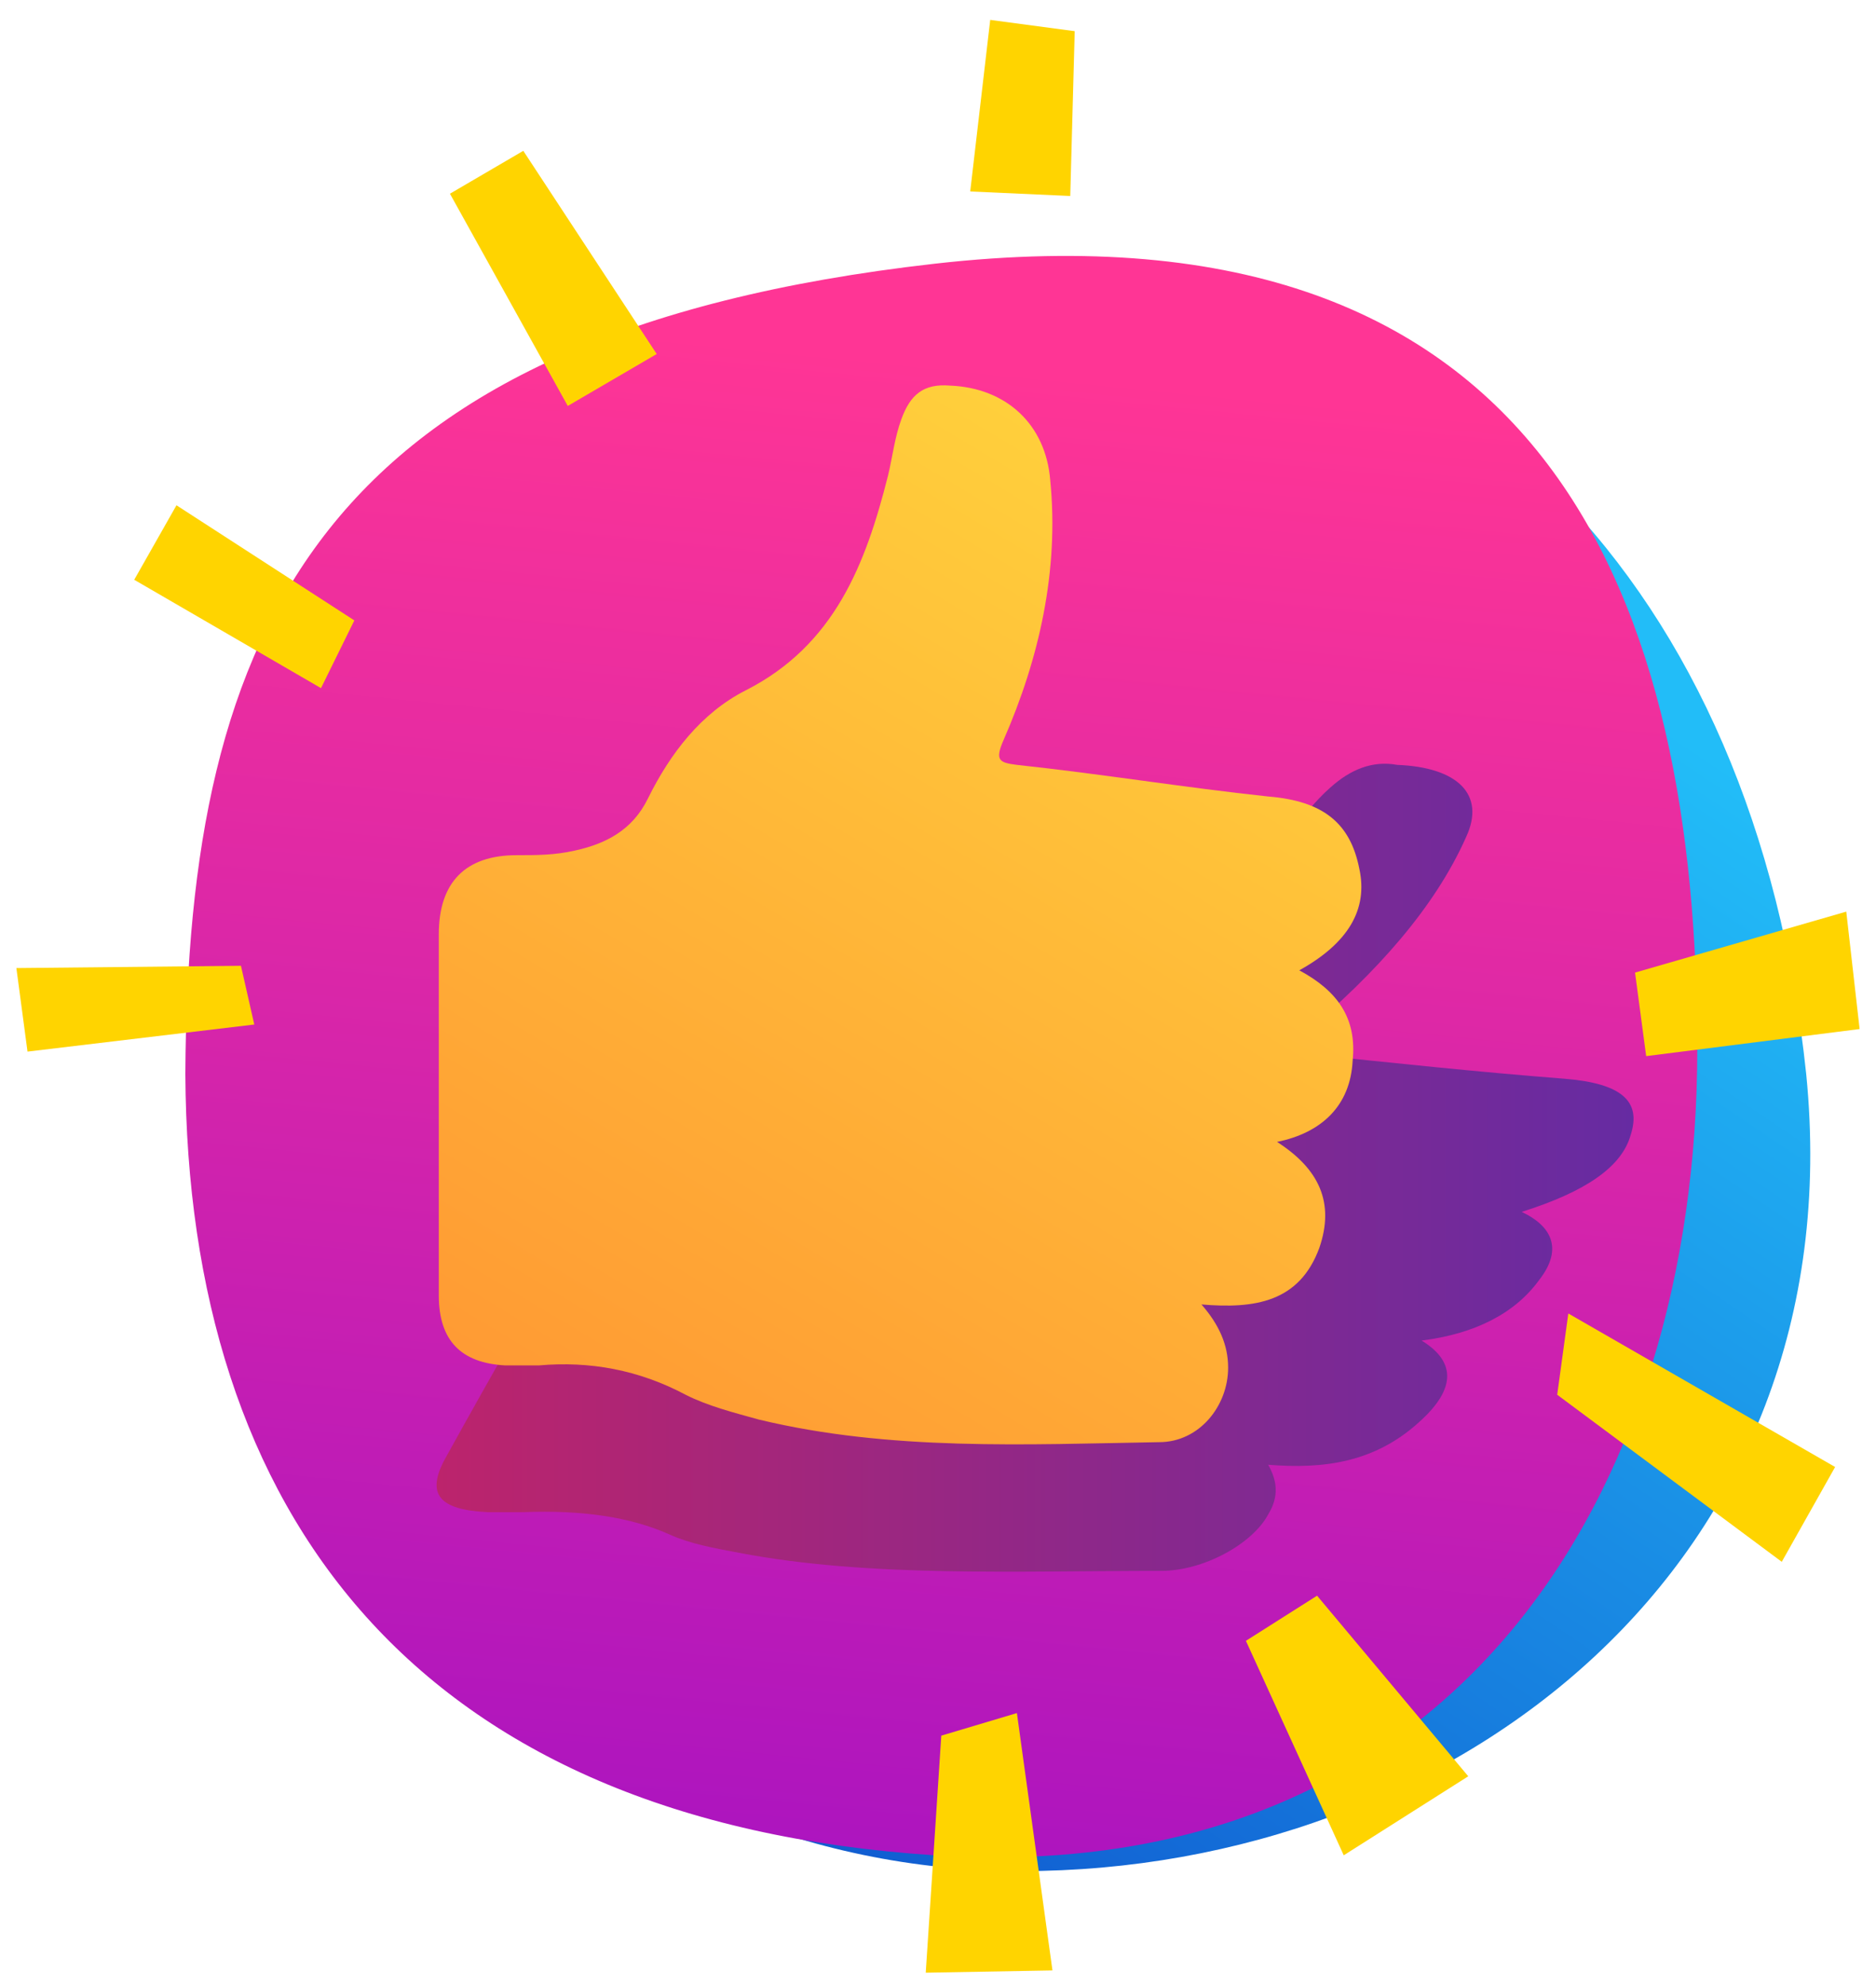
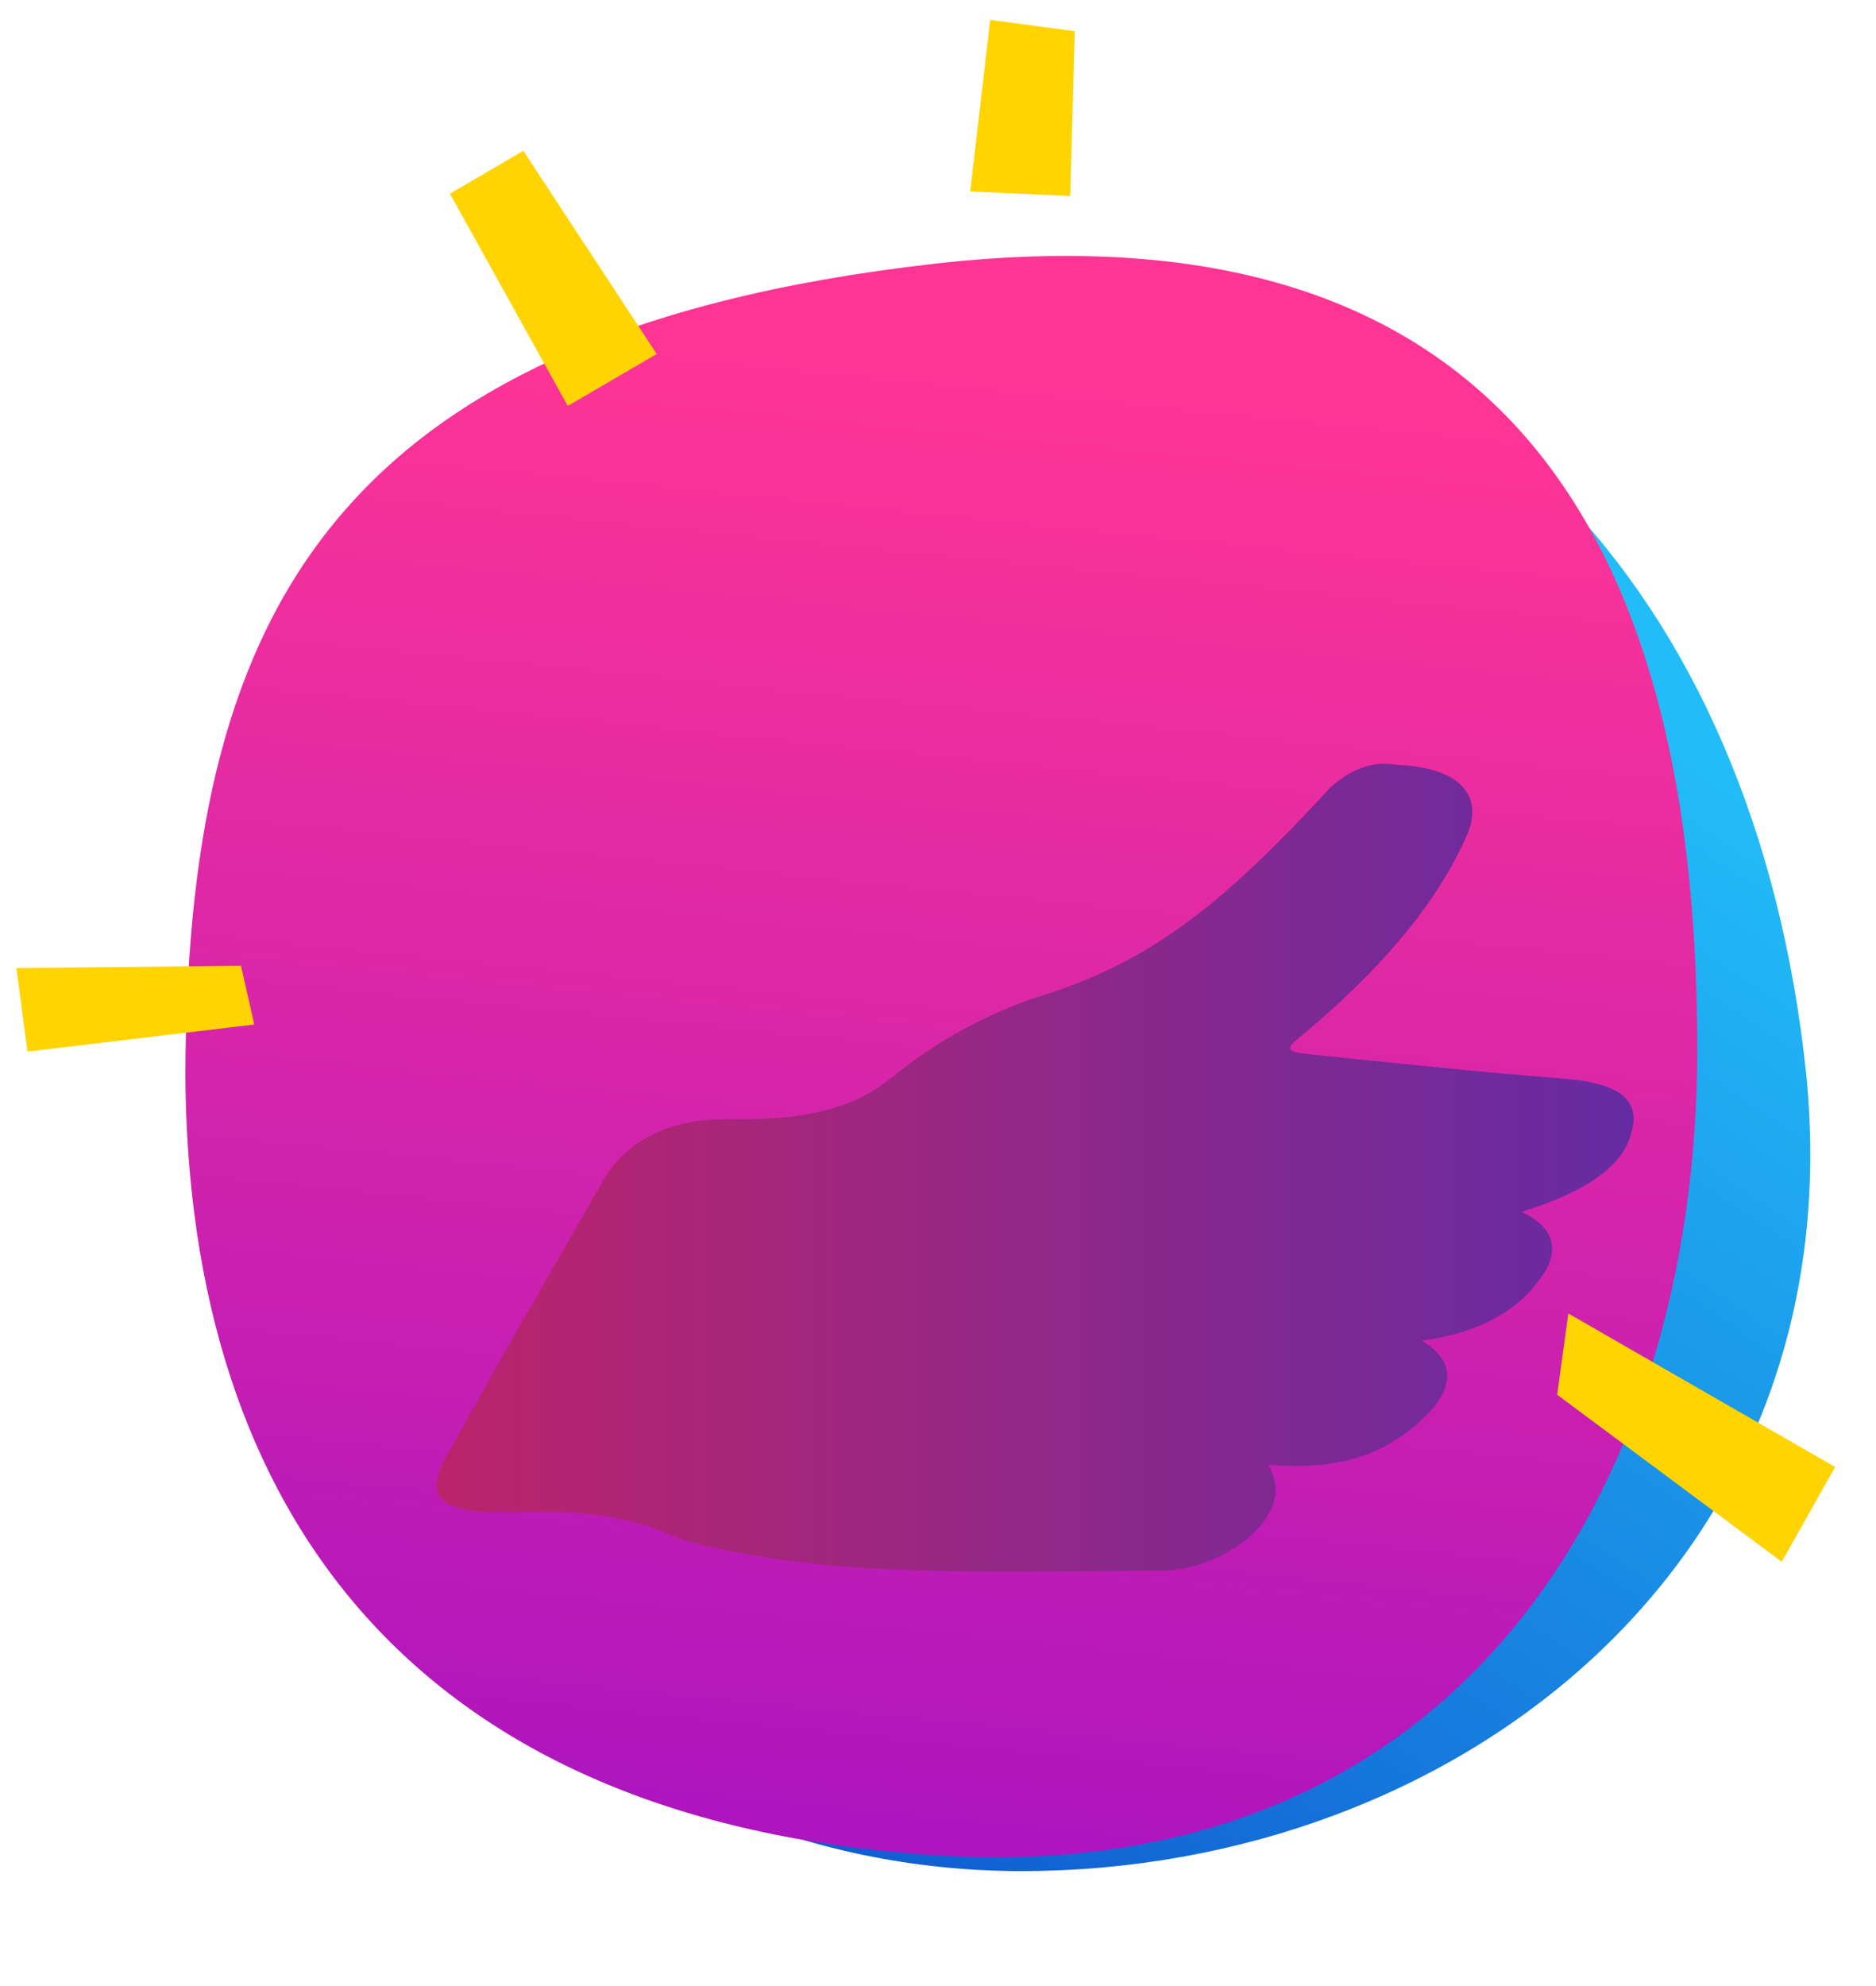
<svg xmlns="http://www.w3.org/2000/svg" width="86" height="91" viewBox="0 0 86 91" fill="none">
  <g clip-path="url(#clip0_125_165)">
    <path d="M82.801 49.213C85.043 71.658 66.697 85.724 46.821 85.724C26.945 85.724 10.841 69.382 10.841 49.213C10.841 29.044 26.945 12.702 46.821 12.702C66.697 12.702 80.457 26.872 82.801 49.213Z" fill="url(#paint0_linear_125_165)" />
    <path d="M8.497 49.213C8.599 28.941 14.511 15.288 42.846 12.082C71.182 8.875 77.807 27.803 77.807 48.076C77.807 68.348 66.697 86.552 42.846 85C18.995 83.449 8.599 69.279 8.497 49.213Z" fill="url(#paint1_linear_125_165)" />
-     <path d="M69.756 55.522C72.712 54.592 74.343 53.454 74.751 52.006C75.26 50.454 74.343 49.627 71.693 49.42C67.718 49.11 63.844 48.696 59.869 48.282C59.054 48.179 58.85 48.075 59.666 47.455C63.131 44.559 65.781 41.559 67.208 38.353C68.125 36.388 66.8 35.147 64.048 35.043C62.927 34.836 61.908 35.25 60.99 36.078C60.277 36.698 59.767 37.422 59.156 38.043C56.302 41.146 53.04 43.938 47.842 45.593C45.192 46.421 42.848 47.765 40.809 49.42C39.382 50.558 37.853 50.971 36.12 51.178C35.101 51.282 34.082 51.282 33.165 51.282C30.616 51.282 28.68 52.316 27.66 54.074C25.214 58.315 22.768 62.556 20.424 66.796C19.506 68.451 20.118 69.175 22.36 69.279C22.87 69.279 23.482 69.279 23.991 69.279C26.641 69.175 28.884 69.486 30.718 70.313C31.636 70.727 32.757 70.934 33.878 71.141C39.79 72.278 46.619 71.968 53.244 71.968C55.181 71.968 57.423 70.727 58.137 69.382C58.646 68.555 58.544 67.831 58.137 67.107C60.685 67.314 63.029 67.003 65.068 65.141C66.8 63.59 66.698 62.349 65.169 61.418C67.616 61.108 69.45 60.177 70.572 58.625C71.693 57.177 71.081 56.143 69.756 55.522Z" fill="url(#paint2_linear_125_165)" />
-     <path d="M59.562 44.455C61.804 43.214 62.721 41.663 62.314 39.801C61.906 37.732 60.683 36.698 58.135 36.491C54.262 36.077 50.49 35.457 46.617 35.043C45.802 34.94 45.598 34.836 46.005 33.905C47.636 30.182 48.554 26.148 48.146 22.011C47.942 19.425 46.108 17.77 43.559 17.667C42.336 17.563 41.725 18.081 41.317 19.218C41.011 20.046 40.909 20.977 40.705 21.804C39.686 25.838 38.259 29.561 34.182 31.63C32.144 32.664 30.717 34.526 29.697 36.594C28.984 38.043 27.761 38.663 26.334 38.973C25.416 39.18 24.601 39.18 23.684 39.18C21.339 39.18 20.116 40.422 20.116 42.8C20.116 48.282 20.116 53.867 20.116 59.349C20.116 61.418 21.136 62.452 23.174 62.556C23.684 62.556 24.193 62.556 24.703 62.556C27.047 62.349 29.29 62.763 31.43 63.9C32.449 64.417 33.672 64.728 34.794 65.038C40.807 66.486 47.025 66.176 53.14 66.072C54.975 66.072 56.3 64.417 56.3 62.659C56.3 61.625 55.892 60.694 55.077 59.763C57.523 59.97 59.562 59.66 60.479 57.177C61.193 55.109 60.479 53.557 58.542 52.316C60.581 51.902 61.906 50.661 62.008 48.593C62.212 46.627 61.294 45.386 59.562 44.455Z" fill="url(#paint3_linear_125_165)" />
+     <path d="M69.756 55.522C72.712 54.592 74.343 53.454 74.751 52.006C75.26 50.454 74.343 49.627 71.693 49.42C67.718 49.11 63.844 48.696 59.869 48.282C59.054 48.179 58.85 48.075 59.666 47.455C63.131 44.559 65.781 41.559 67.208 38.353C68.125 36.388 66.8 35.147 64.048 35.043C62.927 34.836 61.908 35.25 60.99 36.078C56.302 41.146 53.04 43.938 47.842 45.593C45.192 46.421 42.848 47.765 40.809 49.42C39.382 50.558 37.853 50.971 36.12 51.178C35.101 51.282 34.082 51.282 33.165 51.282C30.616 51.282 28.68 52.316 27.66 54.074C25.214 58.315 22.768 62.556 20.424 66.796C19.506 68.451 20.118 69.175 22.36 69.279C22.87 69.279 23.482 69.279 23.991 69.279C26.641 69.175 28.884 69.486 30.718 70.313C31.636 70.727 32.757 70.934 33.878 71.141C39.79 72.278 46.619 71.968 53.244 71.968C55.181 71.968 57.423 70.727 58.137 69.382C58.646 68.555 58.544 67.831 58.137 67.107C60.685 67.314 63.029 67.003 65.068 65.141C66.8 63.59 66.698 62.349 65.169 61.418C67.616 61.108 69.45 60.177 70.572 58.625C71.693 57.177 71.081 56.143 69.756 55.522Z" fill="url(#paint2_linear_125_165)" />
    <path d="M49.063 8.979L44.477 8.772L45.394 0.911L49.267 1.428L49.063 8.979Z" fill="#FFD400" />
-     <path d="M48.247 90.275L42.438 90.379L43.151 79.518L46.617 78.484L48.247 90.275Z" fill="#FFD400" />
    <path d="M11.046 44.248L11.657 46.938L1.261 48.179L0.751 44.352L11.046 44.248Z" fill="#FFD400" />
-     <path d="M84.637 41.766L85.249 47.145L75.464 48.386L74.954 44.559L84.637 41.766Z" fill="#FFD400" />
-     <path d="M57.115 75.174L60.377 73.106L67.308 81.38L61.6 85L57.115 75.174Z" fill="#FFD400" />
    <path d="M20.626 8.875L23.989 6.91L30.105 16.219L26.028 18.598L20.626 8.875Z" fill="#FFD400" />
    <path d="M71.386 63.9L71.895 60.177L84.126 67.21L81.68 71.554L71.386 63.9Z" fill="#FFD400" />
-     <path d="M6.153 26.562L8.09 23.149L16.244 28.424L14.715 31.527L6.153 26.562Z" fill="#FFD400" />
  </g>
  <defs>
    <linearGradient id="paint0_linear_125_165" x1="60.007" y1="22.201" x2="18.582" y2="83.607" gradientUnits="userSpaceOnUse">
      <stop stop-color="#22BDF8" />
      <stop offset="1" stop-color="#0E4ECB" />
    </linearGradient>
    <linearGradient id="paint1_linear_125_165" x1="68.356" y1="19.062" x2="61.2" y2="90.381" gradientUnits="userSpaceOnUse">
      <stop stop-color="#FF3595" />
      <stop offset="1" stop-color="#A913C1" />
    </linearGradient>
    <linearGradient id="paint2_linear_125_165" x1="20.002" y1="53.492" x2="74.848" y2="53.492" gradientUnits="userSpaceOnUse">
      <stop stop-color="#BC246C" />
      <stop offset="1" stop-color="#662BA2" />
    </linearGradient>
    <linearGradient id="paint3_linear_125_165" x1="45.09" y1="4.591" x2="11.226" y2="61.3" gradientUnits="userSpaceOnUse">
      <stop stop-color="#FFDB3D" />
      <stop offset="1" stop-color="#FF9633" />
    </linearGradient>
    <clipPath id="clip0_125_165">
      <rect width="84.497" height="89.468" fill="white" transform="translate(0.751 0.911)" />
    </clipPath>
  </defs>
</svg>